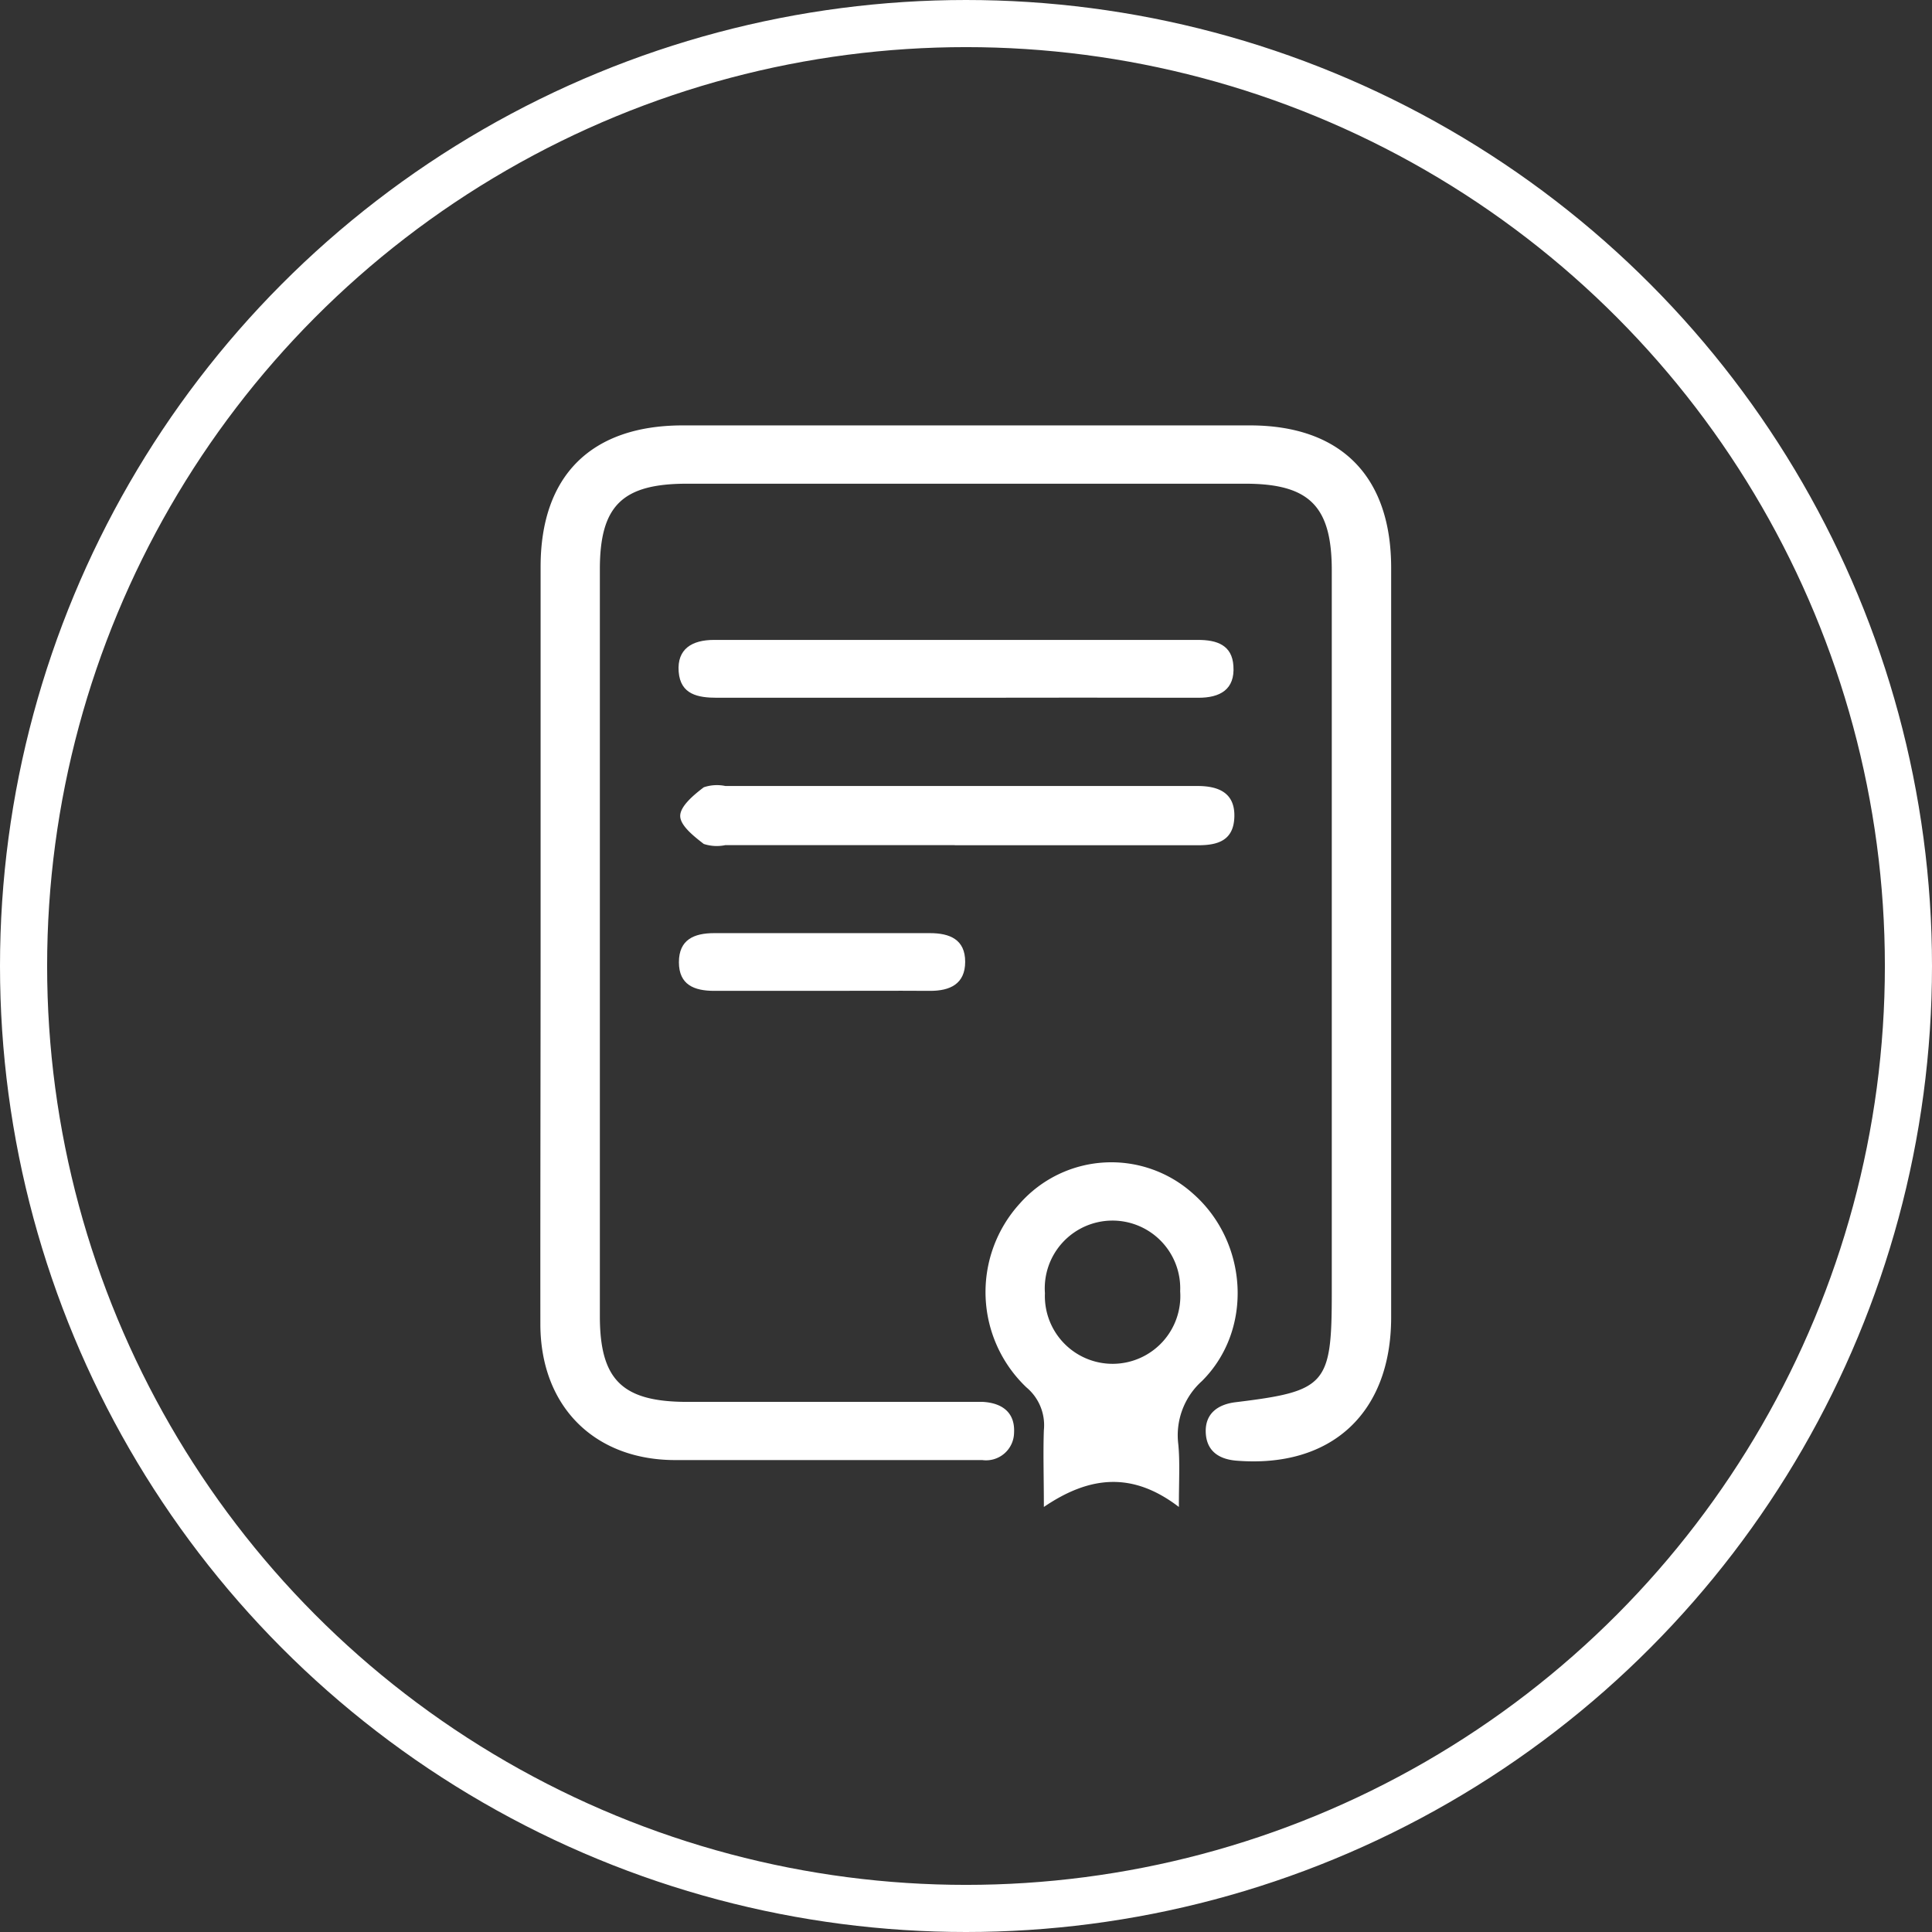
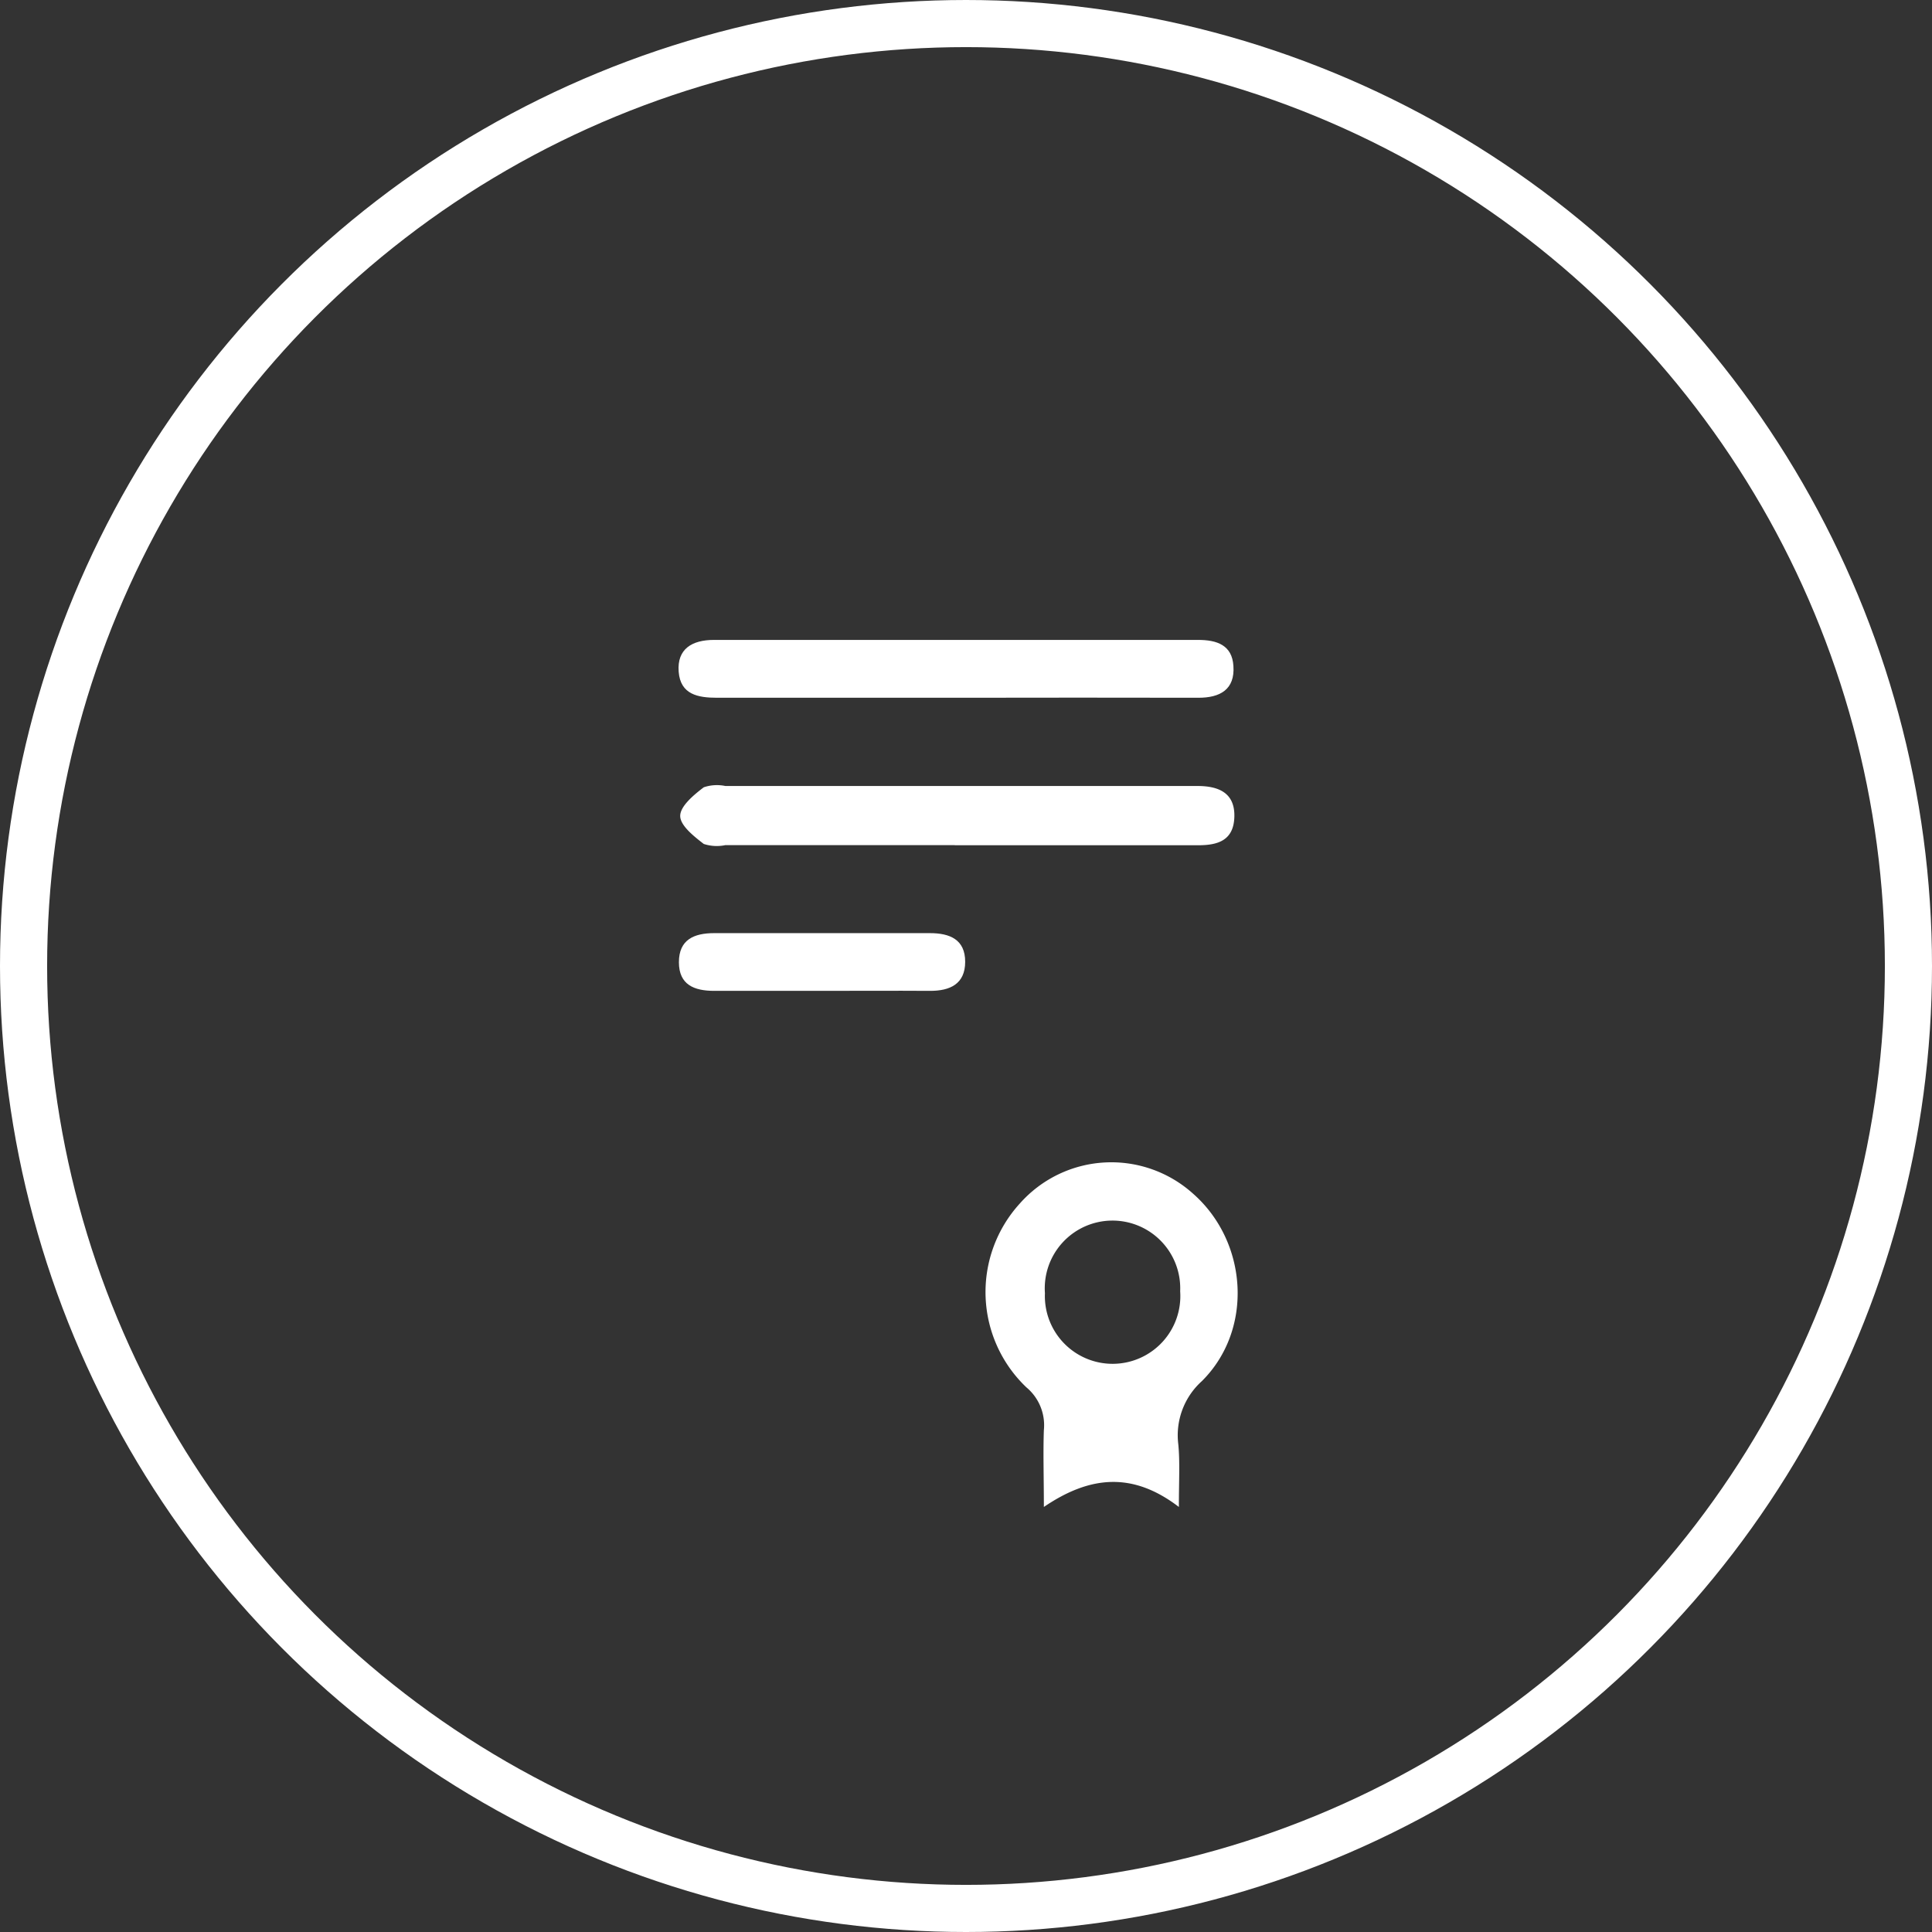
<svg xmlns="http://www.w3.org/2000/svg" id="Layer_1" data-name="Layer 1" viewBox="0 0 164 164">
  <rect x="0" y="0" width="164" height="164" fill="#333333" stroke="none" />
  <title>icon-getcertificate</title>
  <g>
    <g>
-       <path d="M1117.19,1596.81q0-15.85,0-31.7c0-7.75,4.31-12,12.07-12h48.13c7.73,0,12,4.31,12,12.09q0,31.81,0,63.62c0,8.14-5.09,12.82-13.14,12.17-1.58-.13-2.56-0.9-2.6-2.44s1-2.33,2.52-2.52c7.72-.94,8.18-1.47,8.18-9.33q0-30.64,0-61.28c0-5.44-1.89-7.35-7.31-7.36h-47.43c-5.49,0-7.39,1.87-7.39,7.27q0,31.7,0,63.39c0,5.4,1.89,7.27,7.38,7.28h23.24c0.63,0,1.25,0,1.88,0,1.65,0.09,2.75.9,2.66,2.61a2.38,2.38,0,0,1-2.7,2.33h-5.63c-6.81,0-13.62,0-20.43,0s-11.42-4.5-11.45-11.49C1117.16,1618.57,1117.19,1607.69,1117.19,1596.81Z" transform="translate(-1071.3 -1517)" fill="#fff" />
      <path d="M1171.37,1644.92c-3.92-3-7.55-2.66-11.46,0,0-2.55-.07-4.54,0-6.52a4.18,4.18,0,0,0-1.48-3.63,11.16,11.16,0,0,1-.56-15.61,10.37,10.37,0,0,1,14.72-.82c4.64,4.09,5.13,11.53.73,15.9a6.18,6.18,0,0,0-2,5.35C1171.47,1641.13,1171.37,1642.68,1171.37,1644.92Zm0.11-18.31a5.75,5.75,0,1,0-11.48.16A5.75,5.75,0,1,0,1171.48,1626.61Z" transform="translate(-1071.3 -1517)" fill="#fff" />
      <path d="M1152.32,1588.74h-19.45a3.54,3.54,0,0,1-1.83-.1c-0.84-.65-2-1.56-2-2.38s1.13-1.77,2-2.43a3.47,3.47,0,0,1,1.83-.11h40.08c1.79,0,3.18.58,3.13,2.6s-1.39,2.43-3.07,2.43h-20.63Z" transform="translate(-1071.3 -1517)" fill="#fff" />
      <path d="M1152.6,1576.23c-6.81,0-13.62,0-20.43,0-1.62,0-3.11-.27-3.26-2.21s1.14-2.7,3-2.7q10.21,0,20.43,0c6.89,0,13.78,0,20.66,0,1.59,0,2.89.43,3,2.21,0.14,2-1.13,2.71-3,2.7Q1162.81,1576.21,1152.6,1576.23Z" transform="translate(-1071.3 -1517)" fill="#fff" />
      <path d="M1140.85,1601.11c-3,0-5.94,0-8.92,0-1.7,0-3-.51-3-2.43s1.28-2.47,3-2.47q9.15,0,18.3,0c1.7,0,3,.54,3,2.43s-1.29,2.48-3,2.47C1147.11,1601.09,1144,1601.11,1140.85,1601.11Z" transform="translate(-1071.3 -1517)" fill="#fff" />
    </g>
    <circle cx="82" cy="82" r="80" fill="none" stroke="#fff" stroke-miterlimit="10" stroke-width="4" />
  </g>
</svg>